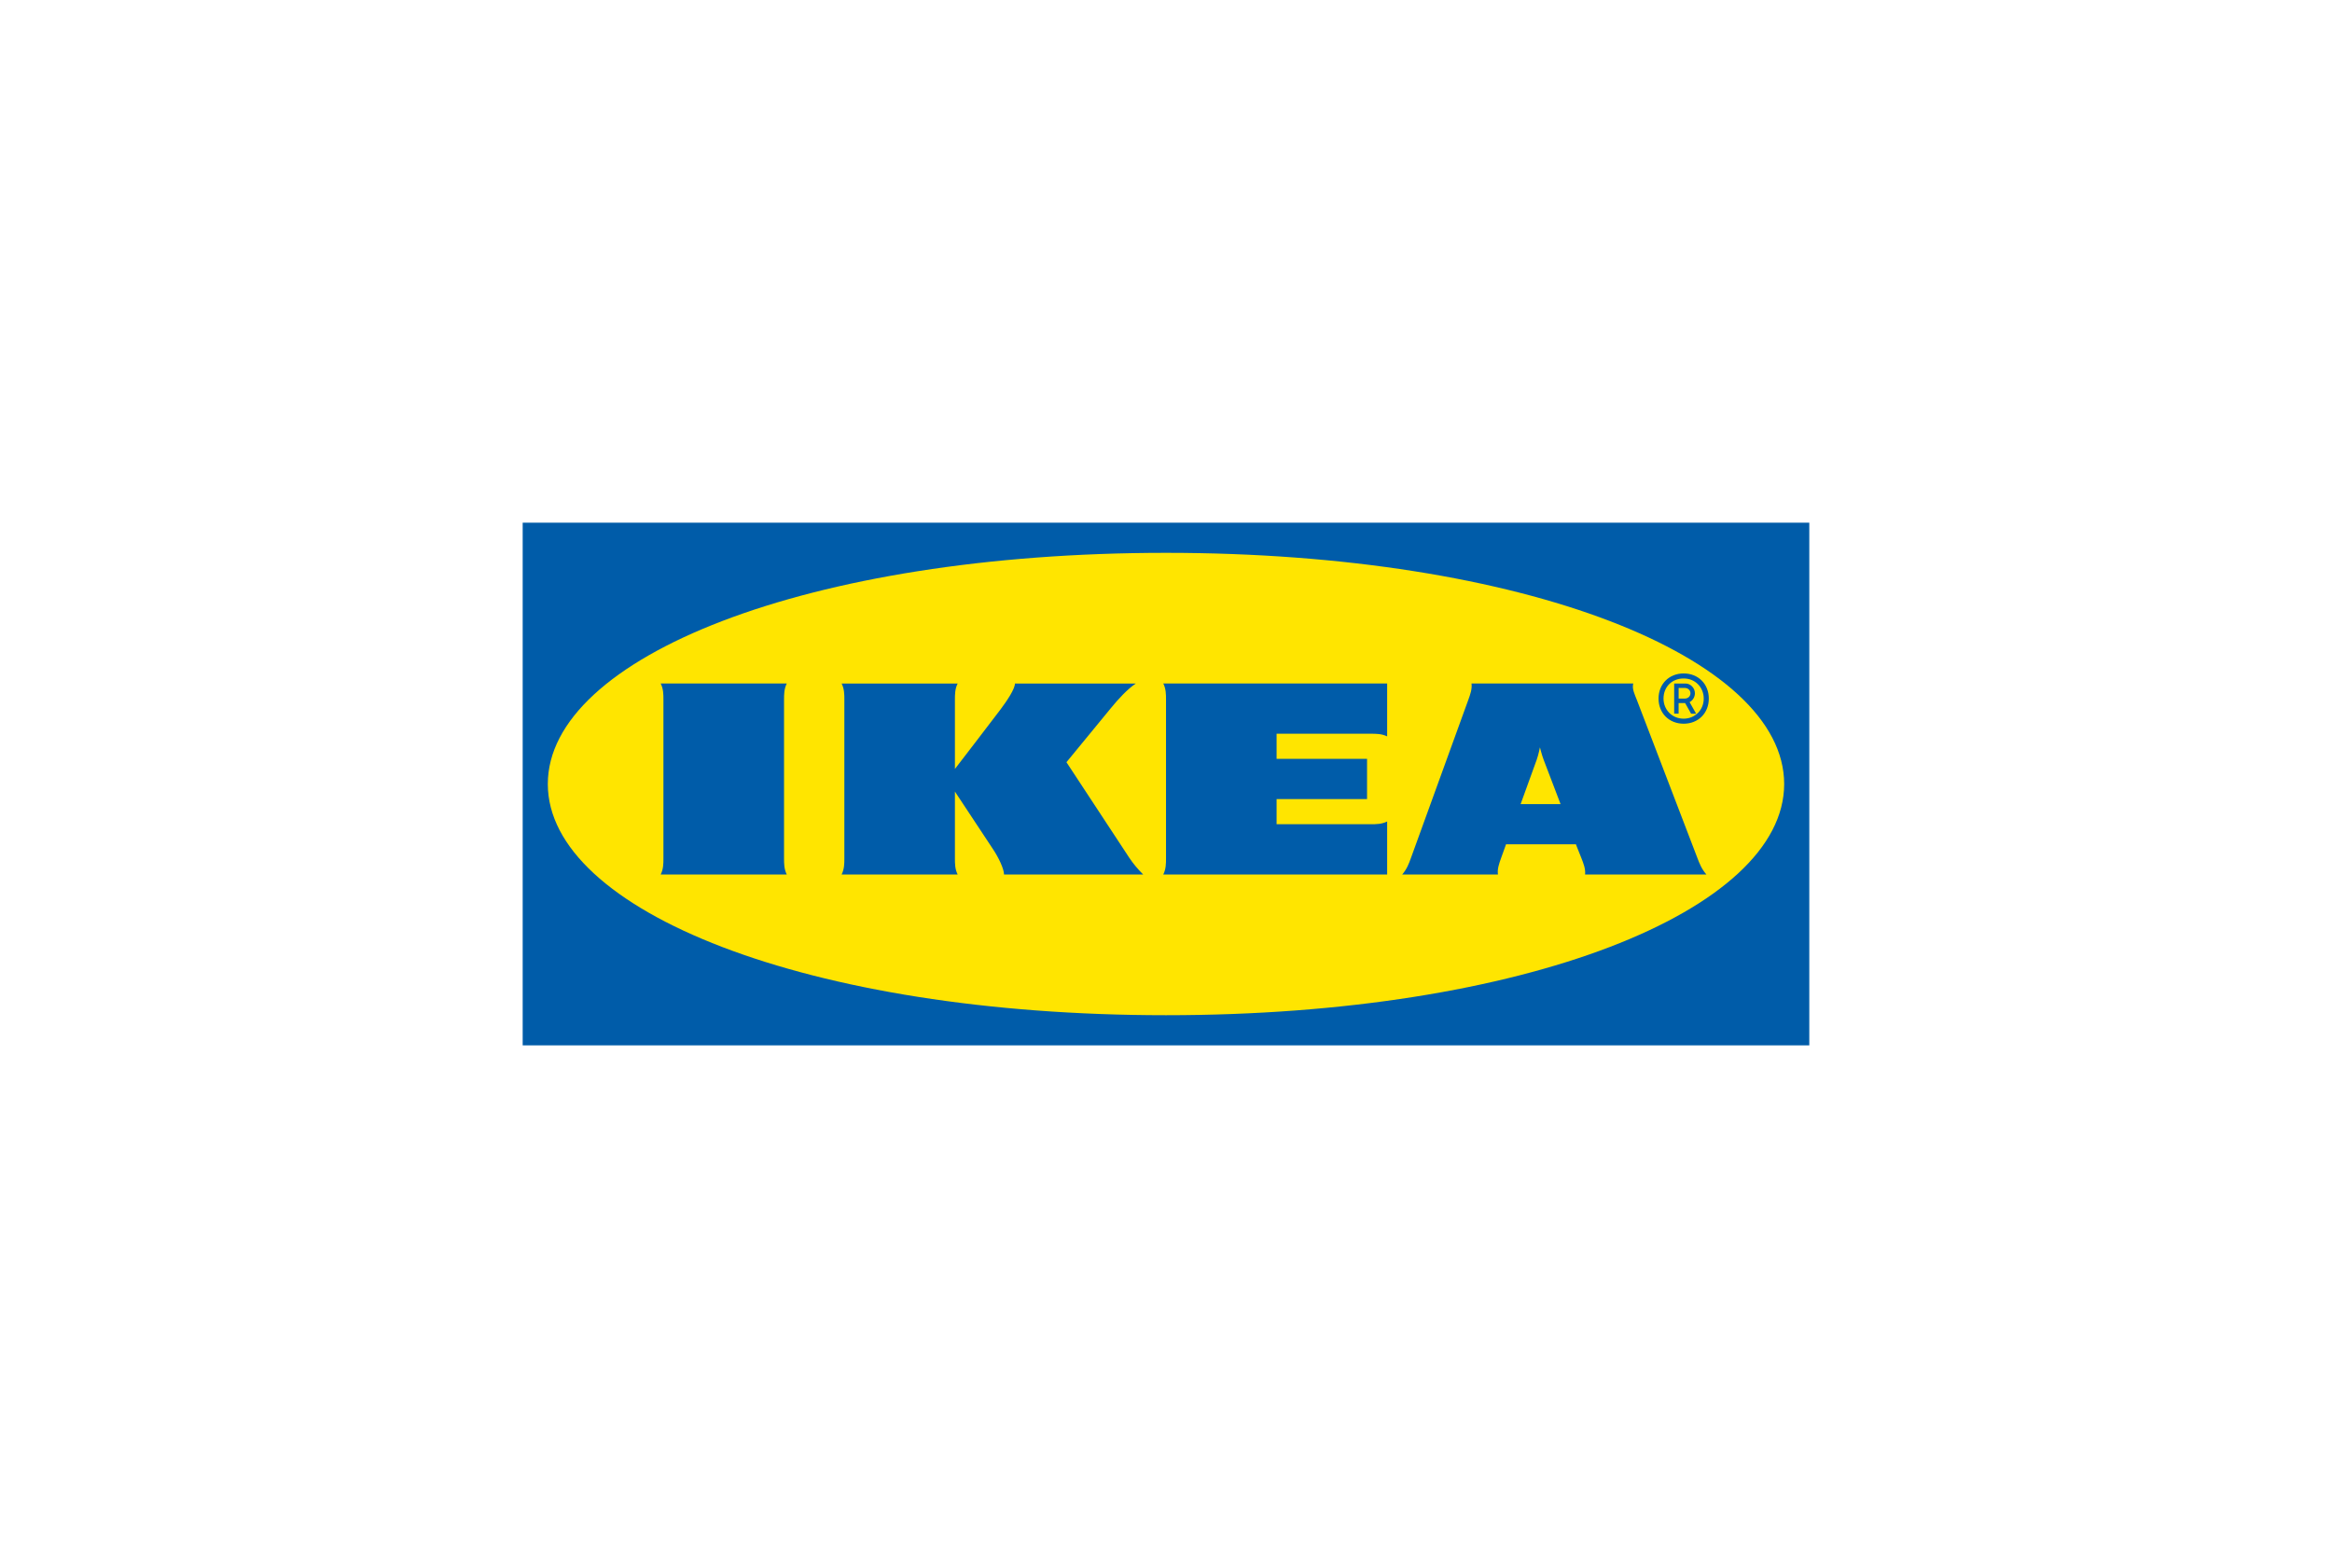
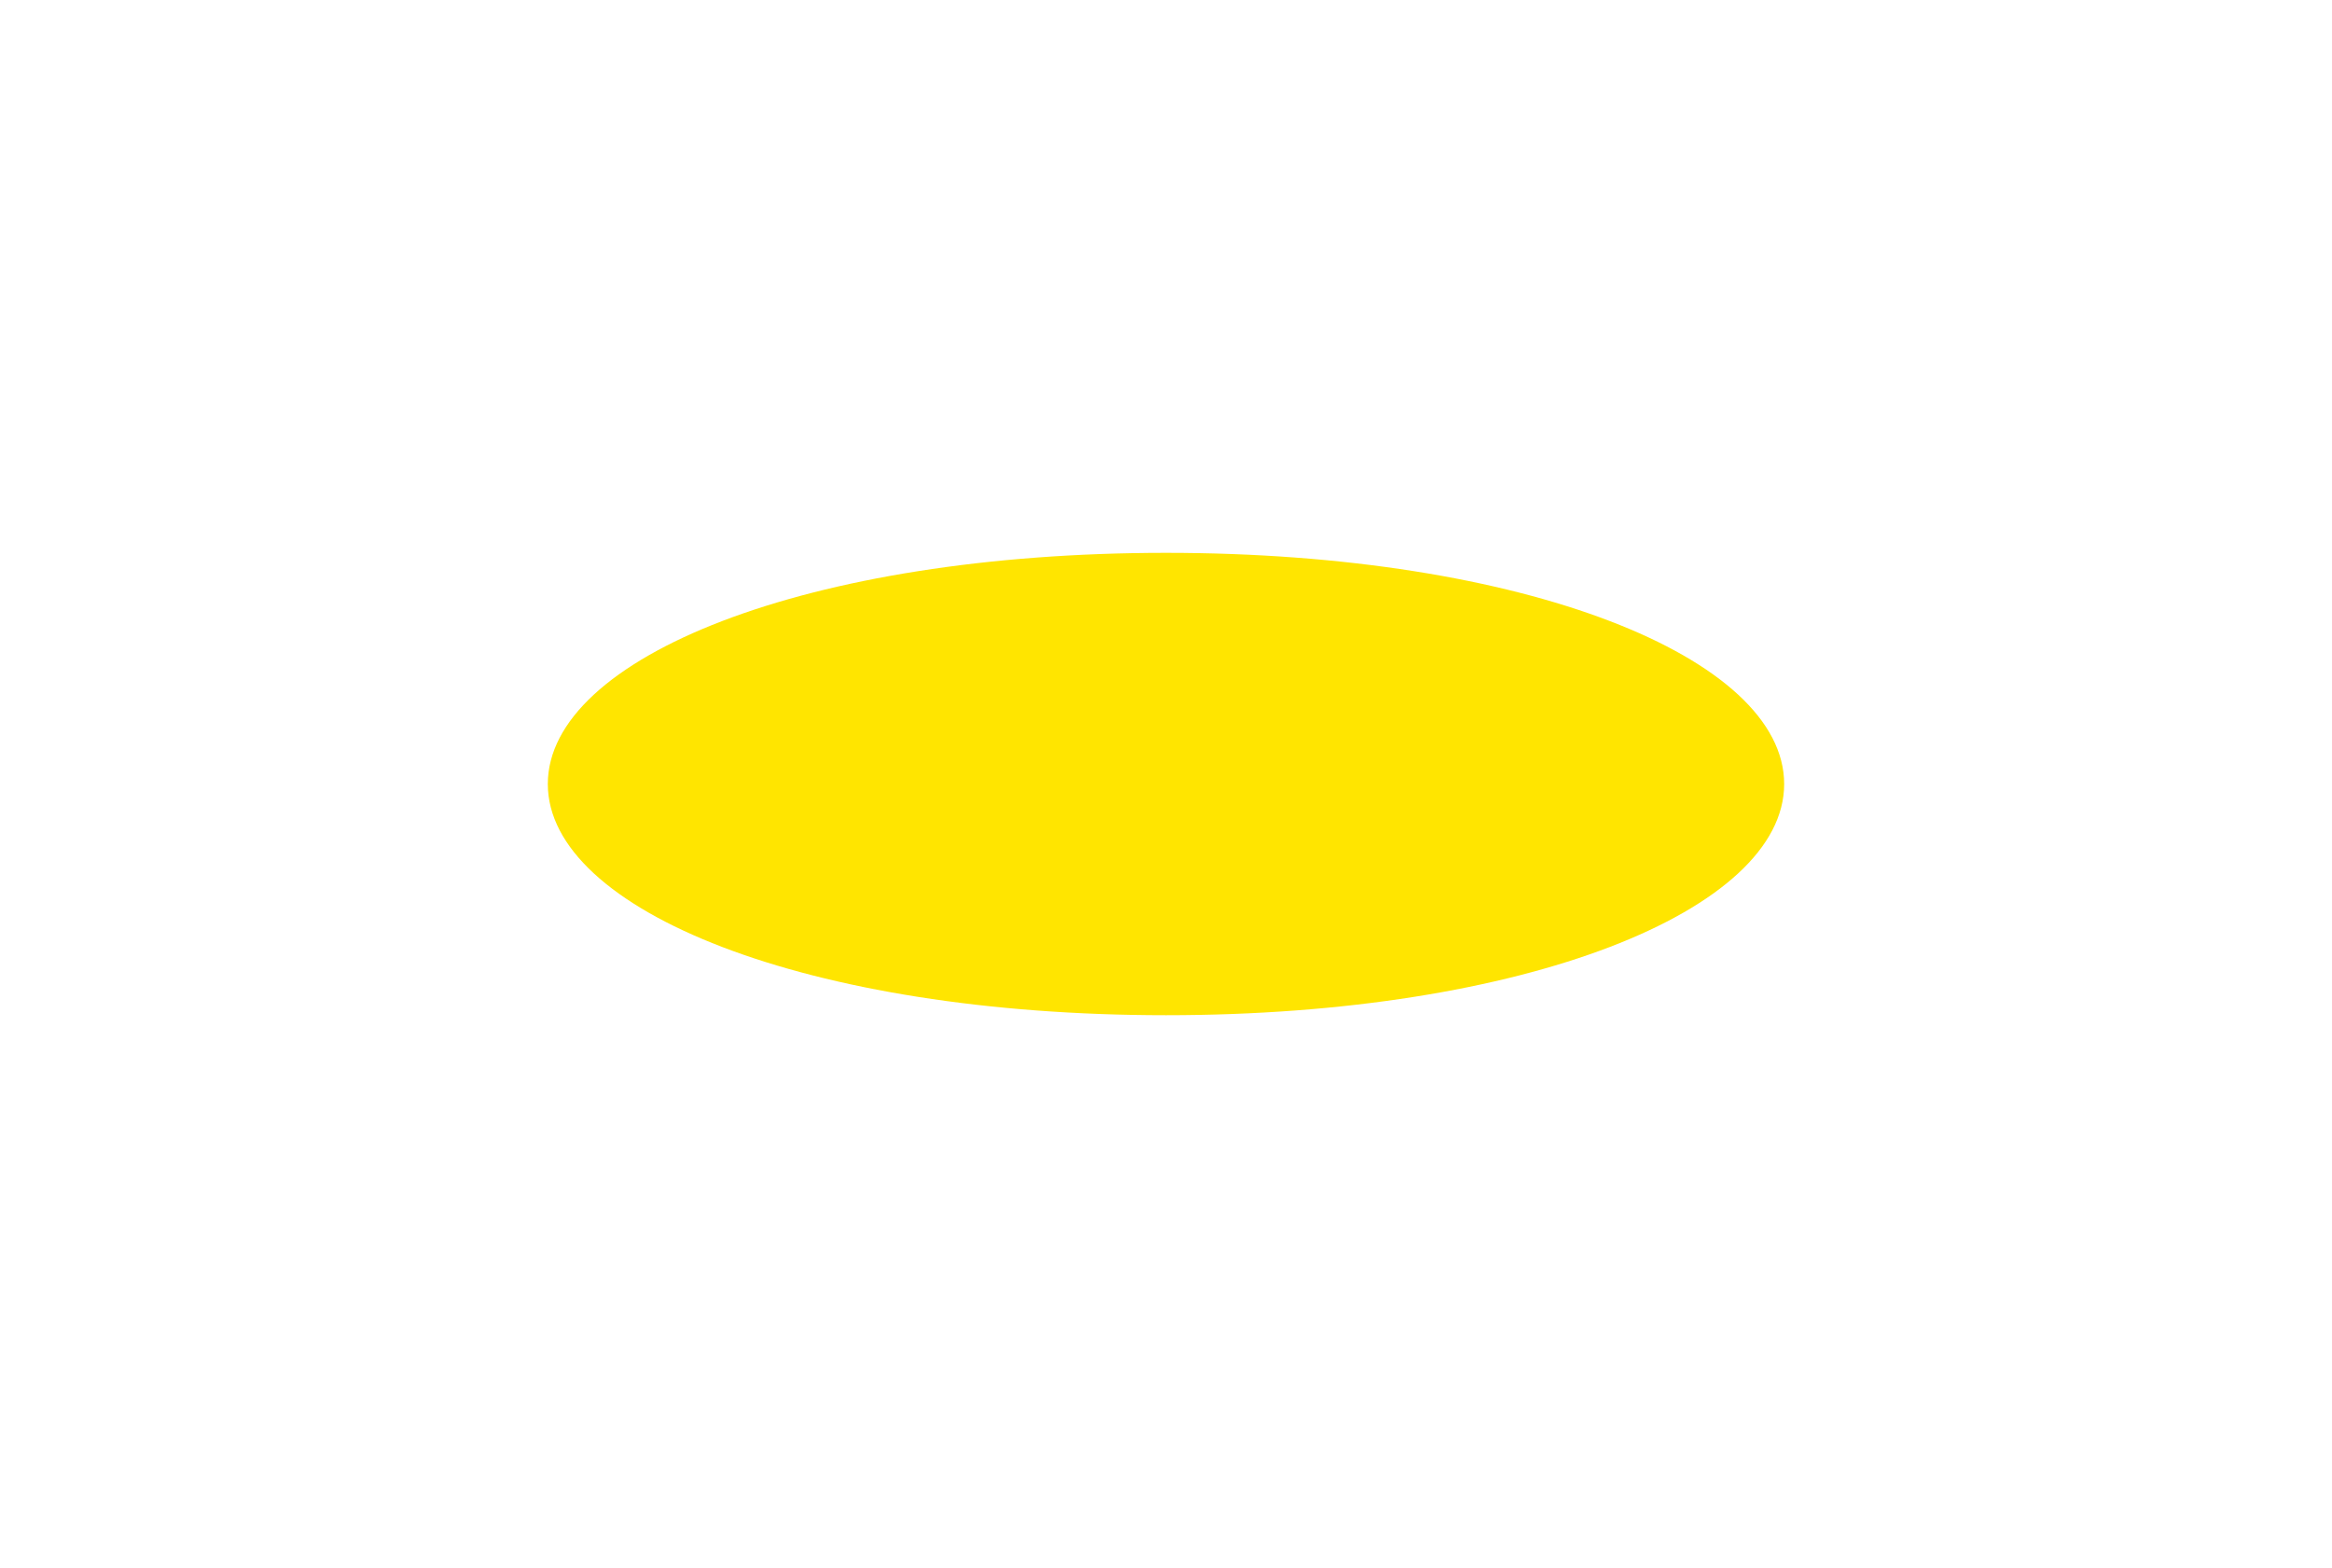
<svg xmlns="http://www.w3.org/2000/svg" id="Lager_1" data-name="Lager 1" viewBox="0 0 1264.69 850.39">
  <defs>
    <style>
      .cls-1 {
        fill: none;
      }

      .cls-2 {
        fill: #005ca9;
      }

      .cls-3 {
        fill: #ffe500;
      }
    </style>
  </defs>
  <path class="cls-1" d="M1264.69,850.39H0V0h1264.69v850.39Z" />
-   <path class="cls-2" d="M981.22,566.93H283.46v-283.46h697.76v283.46Z" />
+   <path class="cls-2" d="M981.22,566.93H283.46h697.76v283.46Z" />
  <path class="cls-3" d="M297.09,425.2c0,68.54,140.53,125.38,335.25,125.38s335.25-56.83,335.25-125.38-140.53-125.38-335.25-125.38-335.25,56.83-335.25,125.38Z" />
-   <path class="cls-2" d="M612.56,465.38c2.04,3.06,4.44,5.92,7.4,8.88h-75.46c0-2.96-2.85-9.08-6.09-13.9-3.24-4.82-20.54-31.07-20.54-31.07v36.1c0,2.96,0,5.92,1.48,8.88h-62.92c1.48-3,1.48-5.92,1.48-8.88v-85.82c0-2.96,0-5.92-1.48-8.88h62.92c-1.48,2.96-1.48,5.92-1.48,8.88v37.46s20.13-26.14,24.71-32.26c3.49-4.65,7.84-11.11,7.84-14.08h65.57c-4.51,2.96-9.54,8.44-13.59,13.41-3.58,4.39-24.04,29.27-24.04,29.27,0,0,30.26,46.09,34.2,52.02ZM632.35,379.56v85.82c0,2.96,0,5.92-1.48,8.88h121.41v-28.74c-2.96,1.48-5.92,1.48-8.88,1.48h-51.08v-13.63h49.06v-21.81h-49.06v-13.63h51.08c2.96,0,5.92,0,8.88,1.44v-28.7h-121.41c1.48,2.96,1.48,5.92,1.48,8.88ZM920.54,465.35c1.14,2.99,2.28,5.95,4.87,8.91h-65.8c.34-2.96-.83-5.92-1.99-8.88,0,0-1.01-2.4-2.37-5.93-.09-.23-.59-1.55-.59-1.55h-37.91l-.56,1.55s-1.07,2.94-2.13,5.93c-1.05,2.96-2.14,5.92-1.69,8.88h-51.92c2.55-2.96,3.62-5.89,4.7-8.87,1.71-4.72,28.71-79.15,31.14-85.83,1.07-2.96,2.15-5.92,1.74-8.88h87.71c-.77,2.96.8,5.9,1.94,8.88,2.53,6.62,30.64,80,32.86,85.79ZM846.33,436.1c-4.75-12.45-8.74-22.9-9.15-23.97-1.13-2.97-2.04-6.82-2.04-6.82,0,0-.73,3.85-1.79,6.81-.34.95-4.17,11.52-8.69,23.98h21.67ZM426.68,370.68h-68.37c1.48,2.96,1.48,5.92,1.48,8.88v85.82c0,2.96,0,5.92-1.48,8.88h68.37c-1.48-2.96-1.48-5.92-1.48-8.88v-85.82c0-2.96,0-5.92,1.48-8.88ZM899.46,378.86c0-7.91,5.72-13.63,13.63-13.63s13.63,5.72,13.63,13.63-5.72,13.63-13.63,13.63-13.63-5.72-13.63-13.63ZM902.16,378.86c0,6.01,4.57,10.9,10.92,10.9,6,0,10.89-4.55,10.89-10.9,0-6.01-4.53-10.9-10.89-10.9s-10.92,4.55-10.92,10.9ZM910.36,387.04h-2.42v-16.35h6.13c2.82,0,5.11,2.48,5.11,5.3,0,2.02-1.17,3.94-2.88,4.78l3.54,6.28h-2.73l-3.23-5.75h-3.53v5.75ZM910.36,378.86h3.33c1.69,0,3.07-1.18,3.07-2.88s-1.37-2.88-3.07-2.88h-3.33v5.75Z" />
</svg>